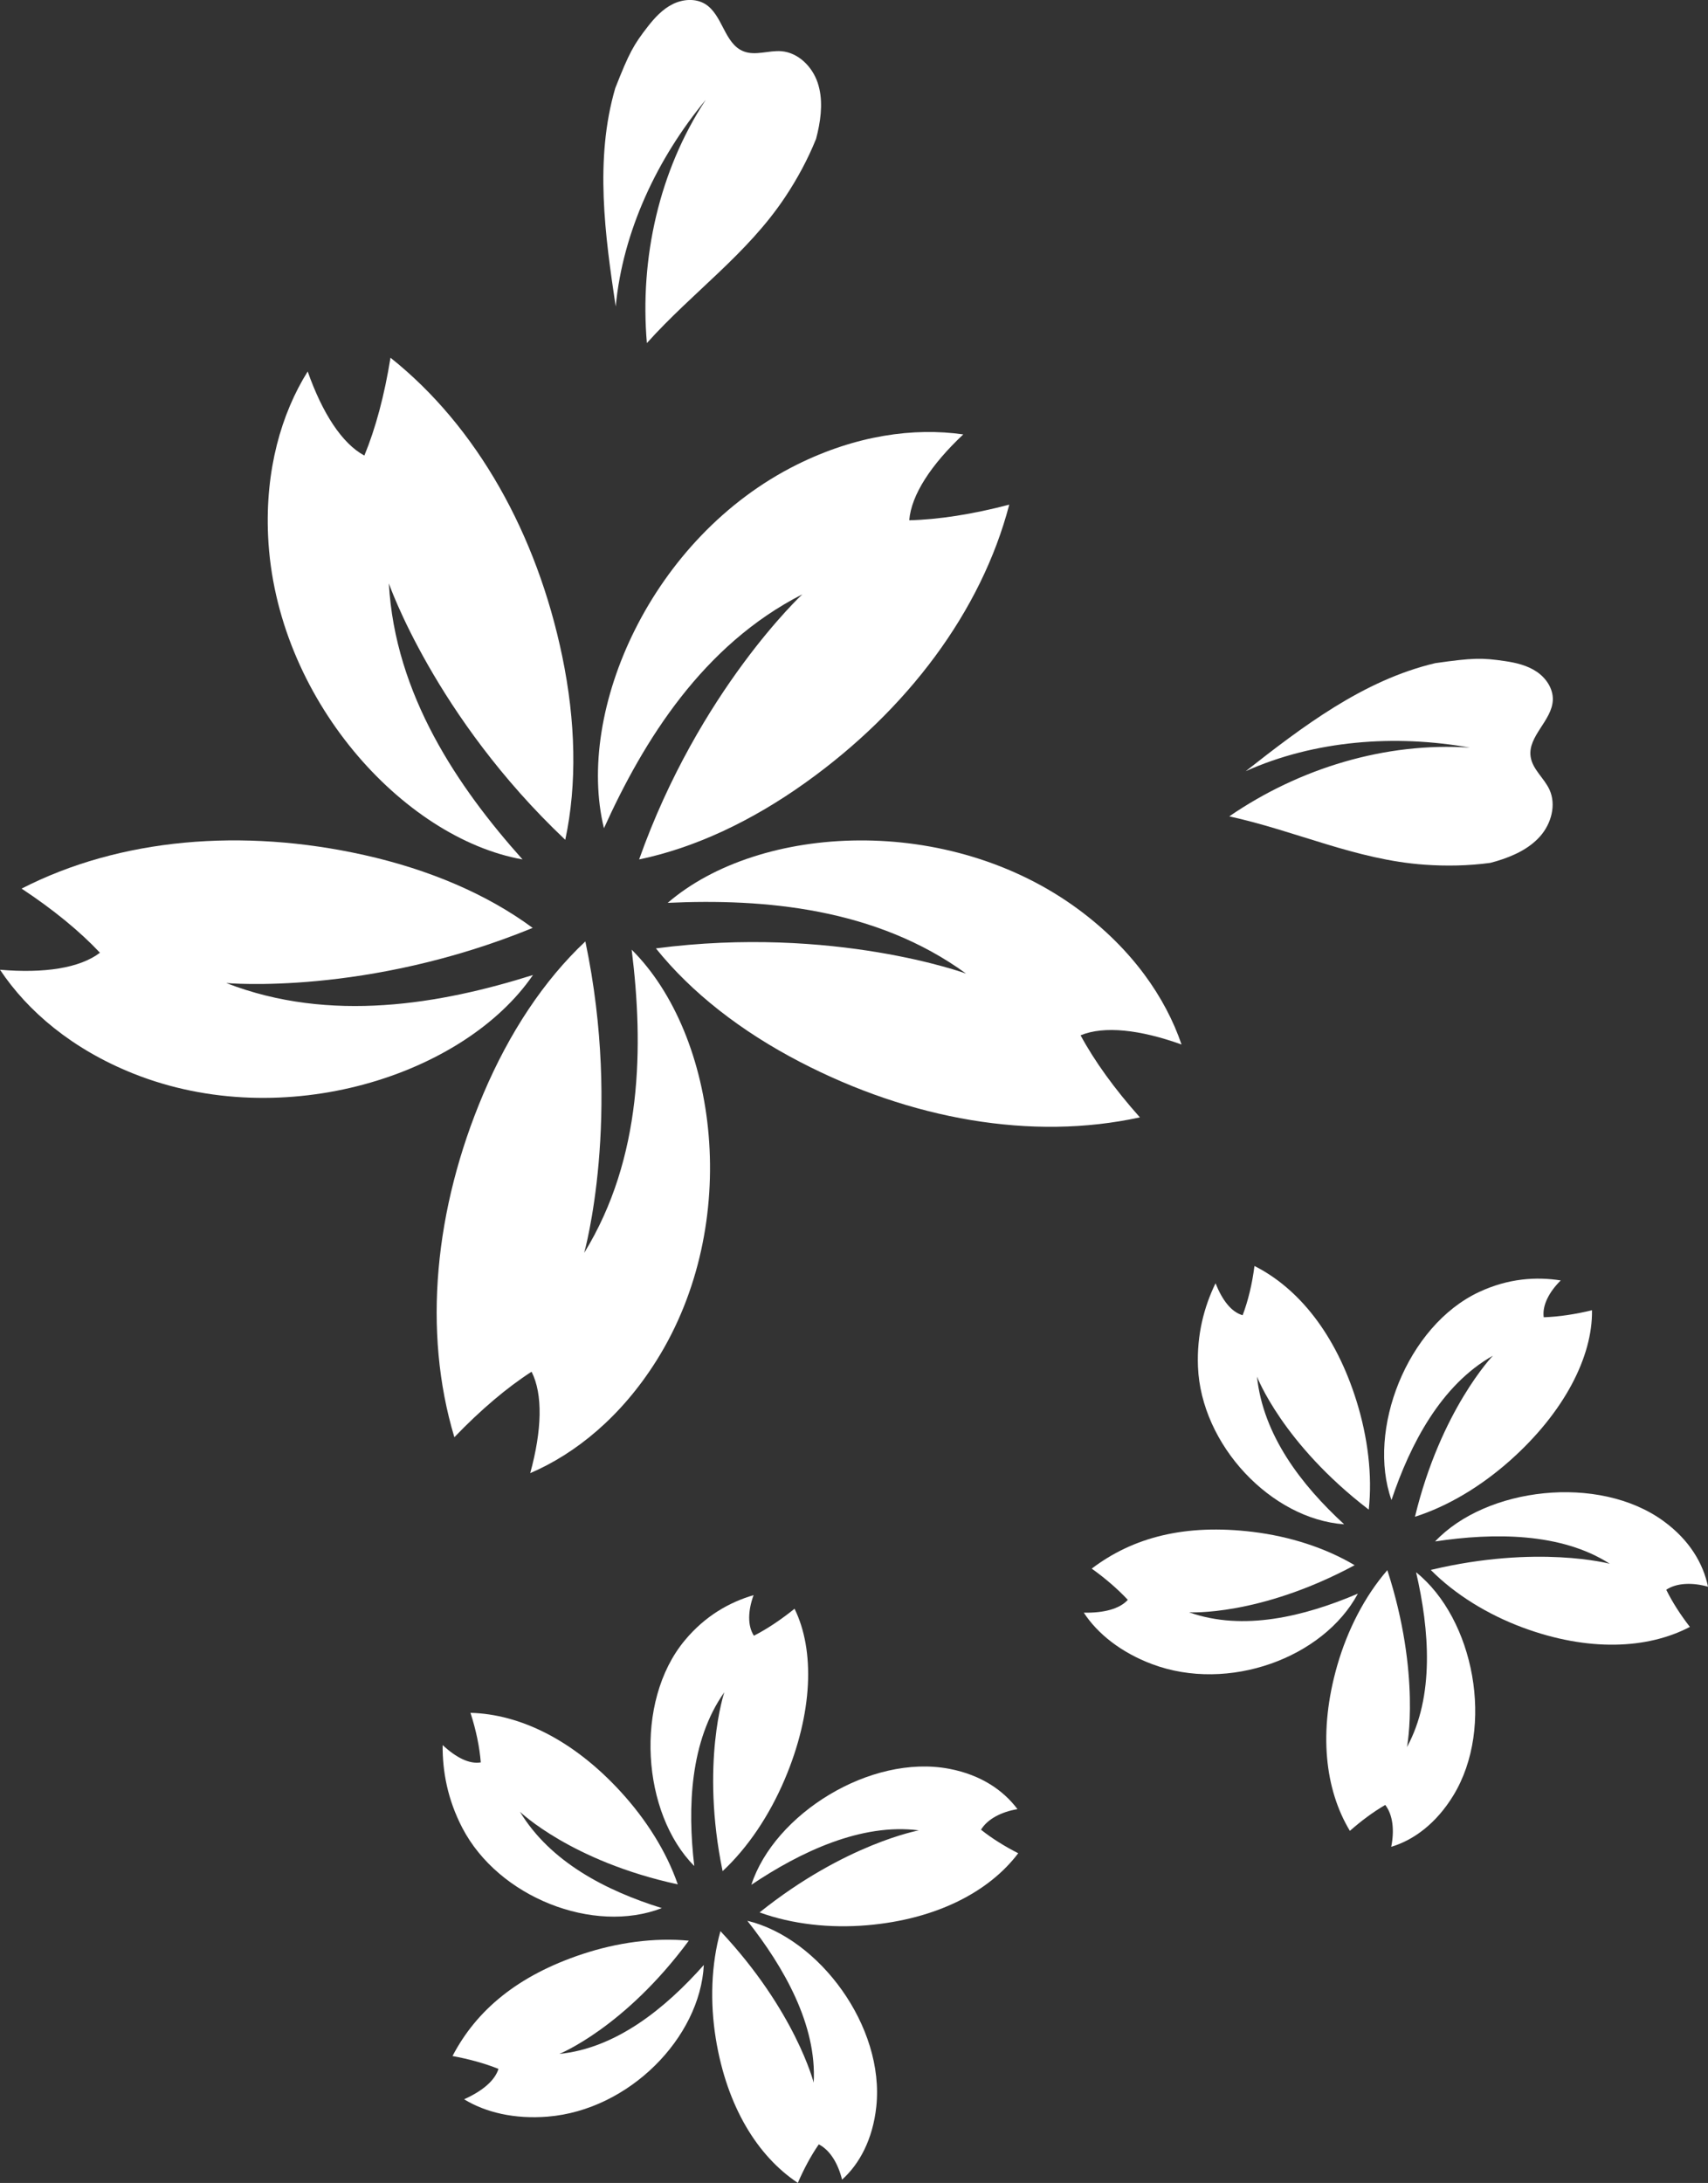
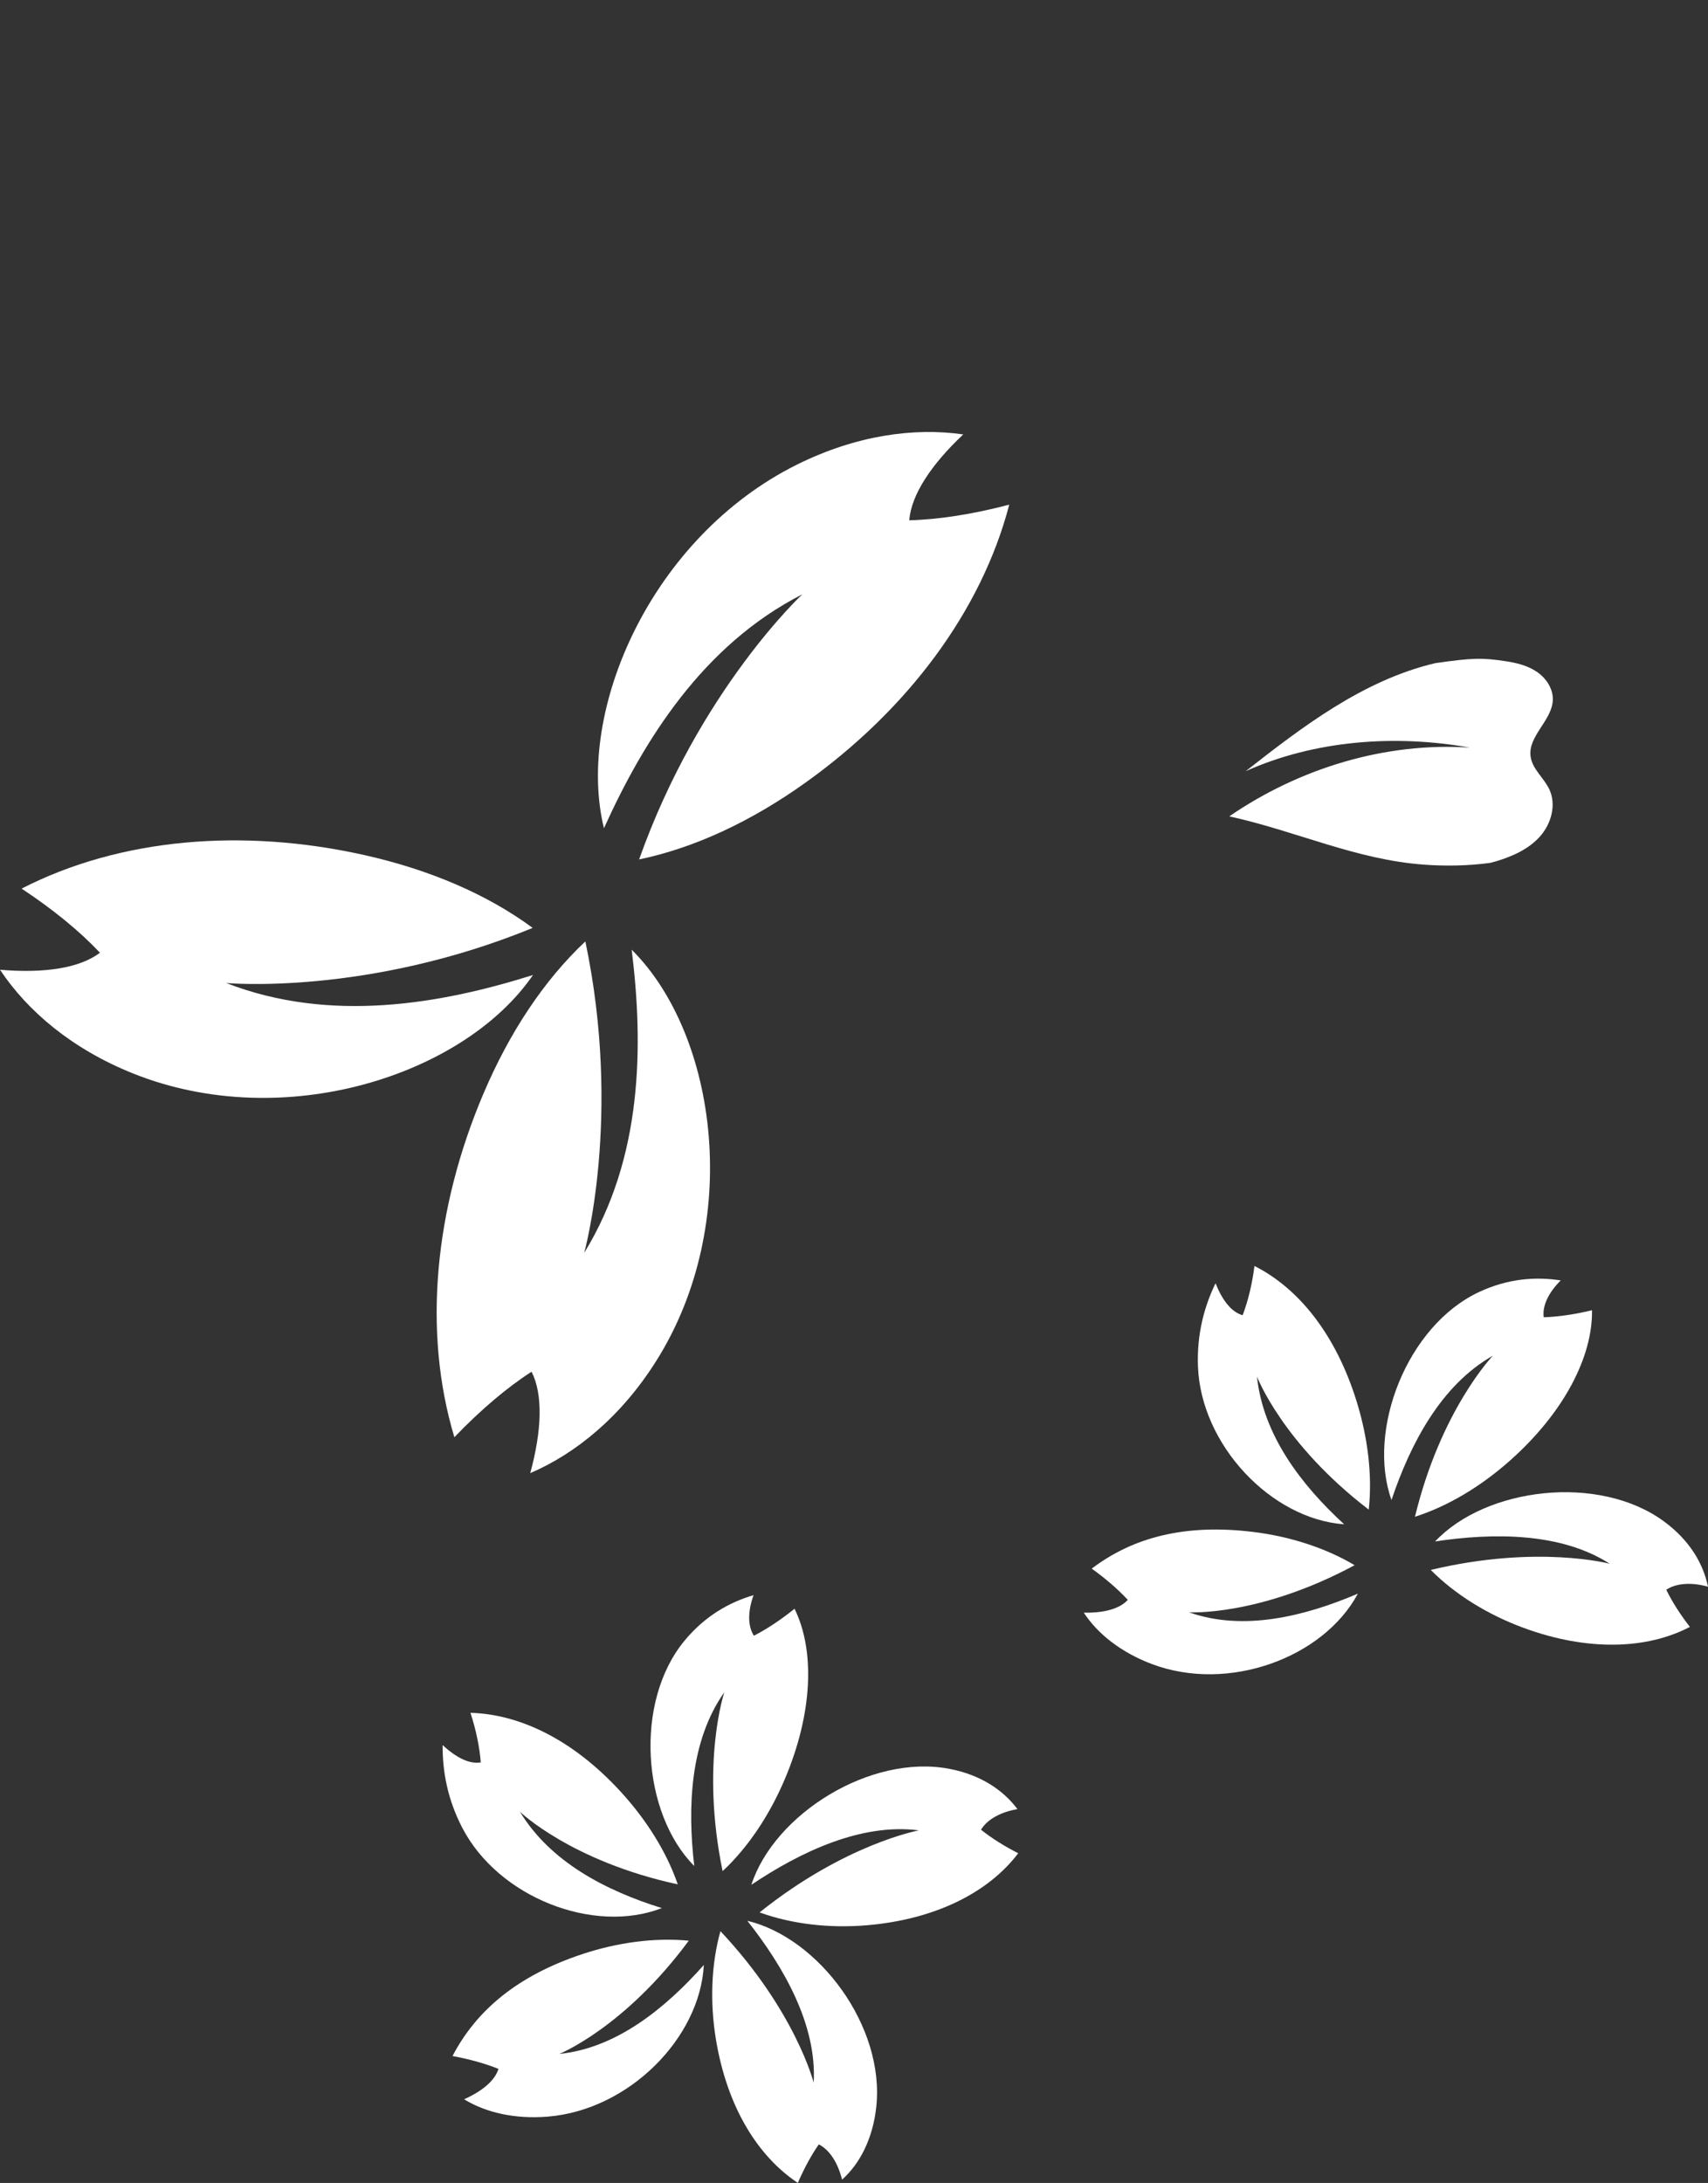
<svg xmlns="http://www.w3.org/2000/svg" id="_レイヤー_2" data-name="レイヤー 2" viewBox="0 0 534.73 683.15">
  <rect x="0" y="0" width="534.73" height="683.15" fill="#333333" stroke="none" />
  <defs>
    <style>
      .cls-1 {
        fill: #fff;
      }
    </style>
  </defs>
  <g id="_ベース" data-name="ベース">
    <g>
      <path class="cls-1" d="M389.98,241.35c21.64-9.71,46.83-11.55,70.21-7.38-26.53-1.78-53.43,6.48-75.34,21.51,20.99,4.59,39.68,13.6,61.1,15.12,6.78.49,13.75.36,20.59-.56.69-.17,1.37-.36,2.04-.56,5.05-1.53,10.05-3.78,13.56-7.72,3.51-3.94,5.16-9.87,2.95-14.66-1.67-3.62-5.32-6.34-5.89-10.3-.94-6.43,6.73-11.28,6.95-17.78.11-3.52-2.11-6.83-5.04-8.8-2.92-1.98-6.47-2.82-9.94-3.33-7.25-1.06-9.98-1.04-21.81.64-22.6,5.32-41.75,20.01-59.38,33.83Z" />
      <g>
        <path class="cls-1" d="M251.2,185.99c-31.12,15.85-49.65,45.65-62.12,73.21-9.02-36.85,14.91-91.17,60.41-113.79,18.48-9.18,36.62-11.68,52.08-9.46-10.1,9.5-16.27,18.93-16.91,26.87,9.14-.22,19.81-1.87,31.31-4.89-8.75,33.47-31.98,64.25-63.73,86.95-16.92,12.1-34.7,20.45-52.15,24.08,18.79-52.95,51.1-82.97,51.1-82.97Z" />
-         <path class="cls-1" d="M121.74,182.55c1.92,34.87,21.68,63.87,41.85,86.41-37.36-6.64-77.37-50.49-79.66-101.25-.93-20.62,4.12-38.22,12.4-51.46,4.61,13.08,10.74,22.54,17.74,26.32,3.5-8.45,6.3-18.87,8.18-30.62,27.08,21.54,45.84,55.22,53.77,93.44,4.23,20.37,4.68,40.01.95,57.43-40.83-38.59-55.24-80.28-55.24-80.28Z" />
        <path class="cls-1" d="M70.88,307.66c32.56,12.62,67.13,6.56,95.98-2.53-21.44,31.3-77.88,49.69-125.08,30.86-19.17-7.65-33.12-19.5-41.78-32.51,13.82,1.19,24.96-.5,31.29-5.32-6.26-6.67-14.6-13.51-24.53-20.07,30.78-15.8,69.2-19.01,107.29-10.5,20.3,4.54,38.38,12.22,52.72,22.8-51.99,21.3-95.9,17.25-95.9,17.25Z" />
        <path class="cls-1" d="M182.91,392.06c18.29-29.74,18.58-64.84,14.85-94.86,26.91,26.75,34.8,85.58,7.76,128.6-10.98,17.47-25.17,29.06-39.52,35.22,3.66-13.38,4.02-24.64.42-31.74-7.69,4.95-15.93,11.92-24.17,20.5-9.98-33.13-6.2-71.5,9.06-107.43,8.13-19.15,18.96-35.54,31.95-47.73,11.56,54.98-.36,97.44-.36,97.44Z" />
-         <path class="cls-1" d="M302.46,304.69c-28.24-20.54-63.21-23.54-93.42-22.14,28.75-24.76,88.01-28.08,128.81,2.21,16.57,12.3,27.02,27.34,32.06,42.12-13.05-4.69-24.26-5.91-31.61-2.88,4.34,8.05,10.65,16.8,18.57,25.68-33.8,7.39-71.76.65-106.4-17.34-18.46-9.59-33.97-21.65-45.12-35.54,55.71-7.28,97.12,7.89,97.12,7.89Z" />
      </g>
      <g>
-         <path class="cls-1" d="M226.76,529.6c-10.73,15.18-11.57,36.01-9.4,54.37-16.34-16.38-18.96-51.33-3.01-70.57,6.48-7.81,14.13-12.01,21.58-14.2-1.76,4.8-1.95,9.58.1,12.7,4.21-2.15,8.59-5.11,12.72-8.44,6.39,12.98,5.79,32.61-3.12,53.5-4.75,11.13-11.41,21.17-19.4,28.62-6.96-33.71.53-55.97.53-55.97Z" />
+         <path class="cls-1" d="M226.76,529.6c-10.73,15.18-11.57,36.01-9.4,54.37-16.34-16.38-18.96-51.33-3.01-70.57,6.48-7.81,14.13-12.01,21.58-14.2-1.76,4.8-1.95,9.58.1,12.7,4.21-2.15,8.59-5.11,12.72-8.44,6.39,12.98,5.79,32.61-3.12,53.5-4.75,11.13-11.41,21.17-19.4,28.62-6.96-33.71.53-55.97.53-55.97" />
        <path class="cls-1" d="M162.78,566.99c9.54,15.74,26.95,24.72,44.42,30.15-21.31,8.27-51.12-3.29-62.47-25.12-4.61-8.87-6.23-17.7-6.15-25.9,4.27,3.97,8.39,6.02,11.94,5.42-.38-4.73-1.44-10.02-3.23-15.51,15.45.41,32.11,8.42,47,24.65,7.94,8.65,14.36,18.74,17.9,29.03-33.36-7.22-49.41-22.72-49.41-22.72Z" />
        <path class="cls-1" d="M175.07,642.78c17.84-1.78,33.2-14.24,45.28-27.84-1.18,22.76-23.36,45.37-48.85,47.46-10.35.85-19.48-1.3-26.2-5.43,5.69-2.56,9.61-5.81,10.76-9.51-4.32-1.73-9.3-3.1-14.39-4.02,7.5-14.37,20.43-25.22,40.73-31.93,10.82-3.58,22.45-5.2,33.24-4.17-20.18,27.3-40.56,35.45-40.56,35.45Z" />
        <path class="cls-1" d="M254.74,651.77c1.04-18.03-9.31-36.16-20.77-50.66,22.57,5.43,43.08,33.18,40.37,58.23-1.1,10.17-5.26,17.9-10.71,22.78-1.27-5.08-3.76-9.23-7.29-11.04-2.51,3.62-4.75,7.87-6.56,12.06-12.58-8.36-22.21-23.82-25.68-45.13-1.84-11.36-1.47-23.2,1.45-33.66,23.52,25.04,29.19,47.42,29.19,47.42Z" />
        <path class="cls-1" d="M287.7,572.82c-17.98-2.36-37.09,6.7-52.47,17.03,7.19-22.12,37.26-41,61.96-36.3,10.03,1.91,17,6.81,21.35,12.62-4.95.83-9.37,3.05-11.41,6.44,3.45,2.76,7.56,5.29,11.65,7.36-9.02,11.96-25.48,20.66-47.24,22.53-11.59,1-23.51-.29-33.73-4.01,26.85-21.51,49.89-25.68,49.89-25.68Z" />
      </g>
-       <path class="cls-1" d="M192.76,95.94c2.22-23.61,13.05-46.44,28.2-64.72-14.63,22.2-20.71,49.68-18.44,76.15,14.35-16,31.4-27.81,43.29-45.7,3.77-5.66,7.09-11.78,9.67-18.19.19-.68.36-1.37.51-2.05,1.16-5.14,1.67-10.61-.02-15.6-1.69-4.99-6.04-9.35-11.3-9.8-3.98-.33-8.14,1.5-11.87.04-6.06-2.35-6.5-11.42-12.04-14.82-3.01-1.83-6.98-1.53-10.14.04-3.16,1.56-5.64,4.24-7.8,7.01-4.49,5.78-5.82,8.17-10.2,19.29-6.52,22.29-3.18,46.19.14,68.34Z" />
      <g>
        <path class="cls-1" d="M467.35,424.29c-16.19,9.15-25.84,27.62-31.71,45.15-7.78-21.79,4.77-54.51,27.41-65.1,9.19-4.3,17.9-4.83,25.58-3.63-3.64,3.59-5.85,7.83-5.33,11.53,4.72-.15,9.95-.95,15.11-2.2.24,14.46-8.69,31.96-25.66,47.04-9.05,8.04-19.36,14.27-29.76,17.59,8.09-33.46,24.38-50.39,24.38-50.39Z" />
        <path class="cls-1" d="M393.53,430.8c1.91,18.31,13.82,33.86,27.29,46.23-22.81-1.62-44.83-24.8-45.77-49.39-.38-9.98,1.92-18.67,5.5-26.04,2.16,5.41,5.01,9.03,8.49,10,1.68-4.43,2.97-9.67,3.7-15.41,13.8,6.96,25.44,21.32,31.98,42.36,3.48,11.21,4.98,23.07,3.8,33.89-27.09-20.77-34.99-41.64-34.99-41.64Z" />
        <path class="cls-1" d="M372.29,504.58c16.9,6,36.11,1.3,52.83-5.85-10.78,20.08-40.49,31.05-64.44,22.06-9.72-3.65-17.06-9.5-21.37-16.1,6.24.11,11.17-1.15,13.78-4.01-3.17-3.4-7.09-6.77-11.3-9.78,12.92-9.8,29.24-14.08,50.47-11.49,11.31,1.38,22.52,4.88,31.84,10.42-29.9,16.07-51.81,14.74-51.81,14.74Z" />
-         <path class="cls-1" d="M440.5,546.72c8.64-15.87,7.02-36.68,2.84-54.68,18.09,14.54,24.79,48.4,11.64,69.89-5.34,8.73-12.4,13.94-19.42,16.03,1.02-5.13.54-9.95-1.87-13.1-3.82,2.2-7.65,5.09-11.08,8.11-7.81-12.94-9.92-31.02-3.95-51.77,3.18-11.06,8.57-21.61,15.68-29.82,10.58,32.68,6.15,55.34,6.15,55.34Z" />
        <path class="cls-1" d="M504.01,489.4c-15.25-9.81-36.4-9.77-54.72-7,15.95-16.93,51.2-21.17,71.52-6.37,8.25,6.01,12.46,13.41,13.92,20.53-4.83-1.36-9.78-1.24-13.07.95,1.94,3.97,4.58,8.01,7.4,11.63-13.26,6.96-31.86,7.8-52.34.2-10.91-4.05-21.13-10.3-28.79-18.03,33.47-7.99,56.08-1.92,56.08-1.92Z" />
      </g>
    </g>
  </g>
</svg>